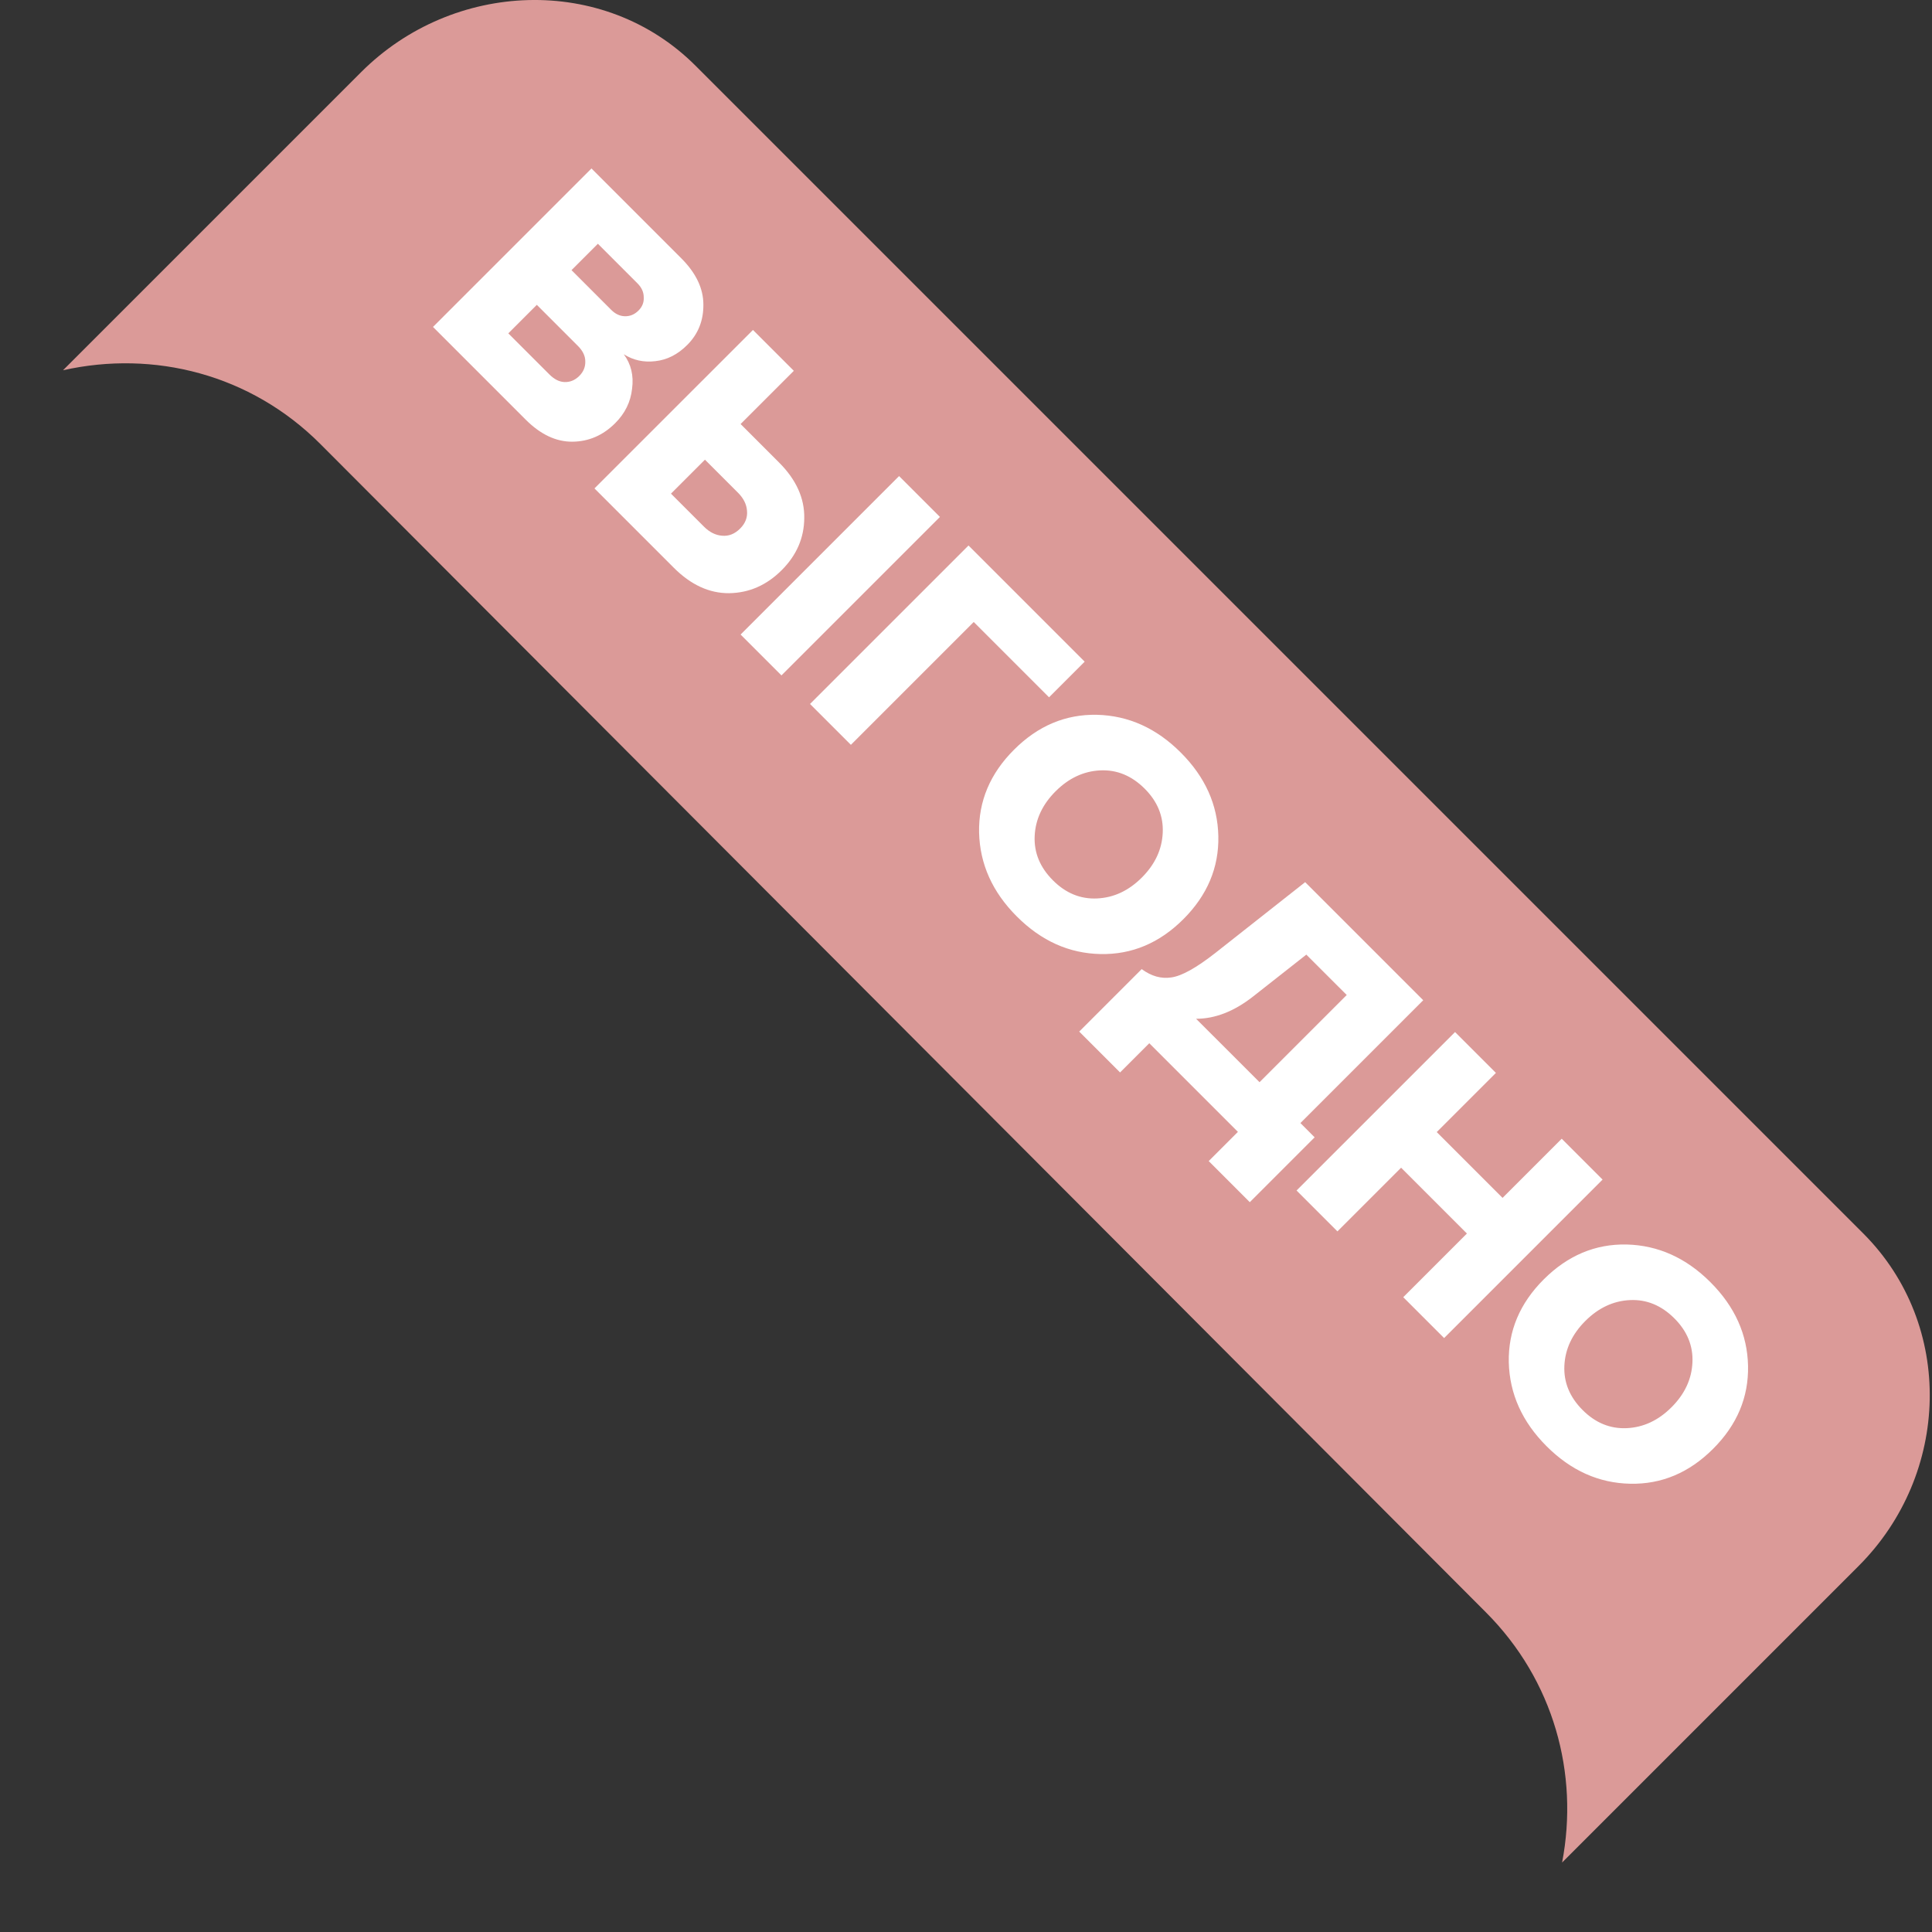
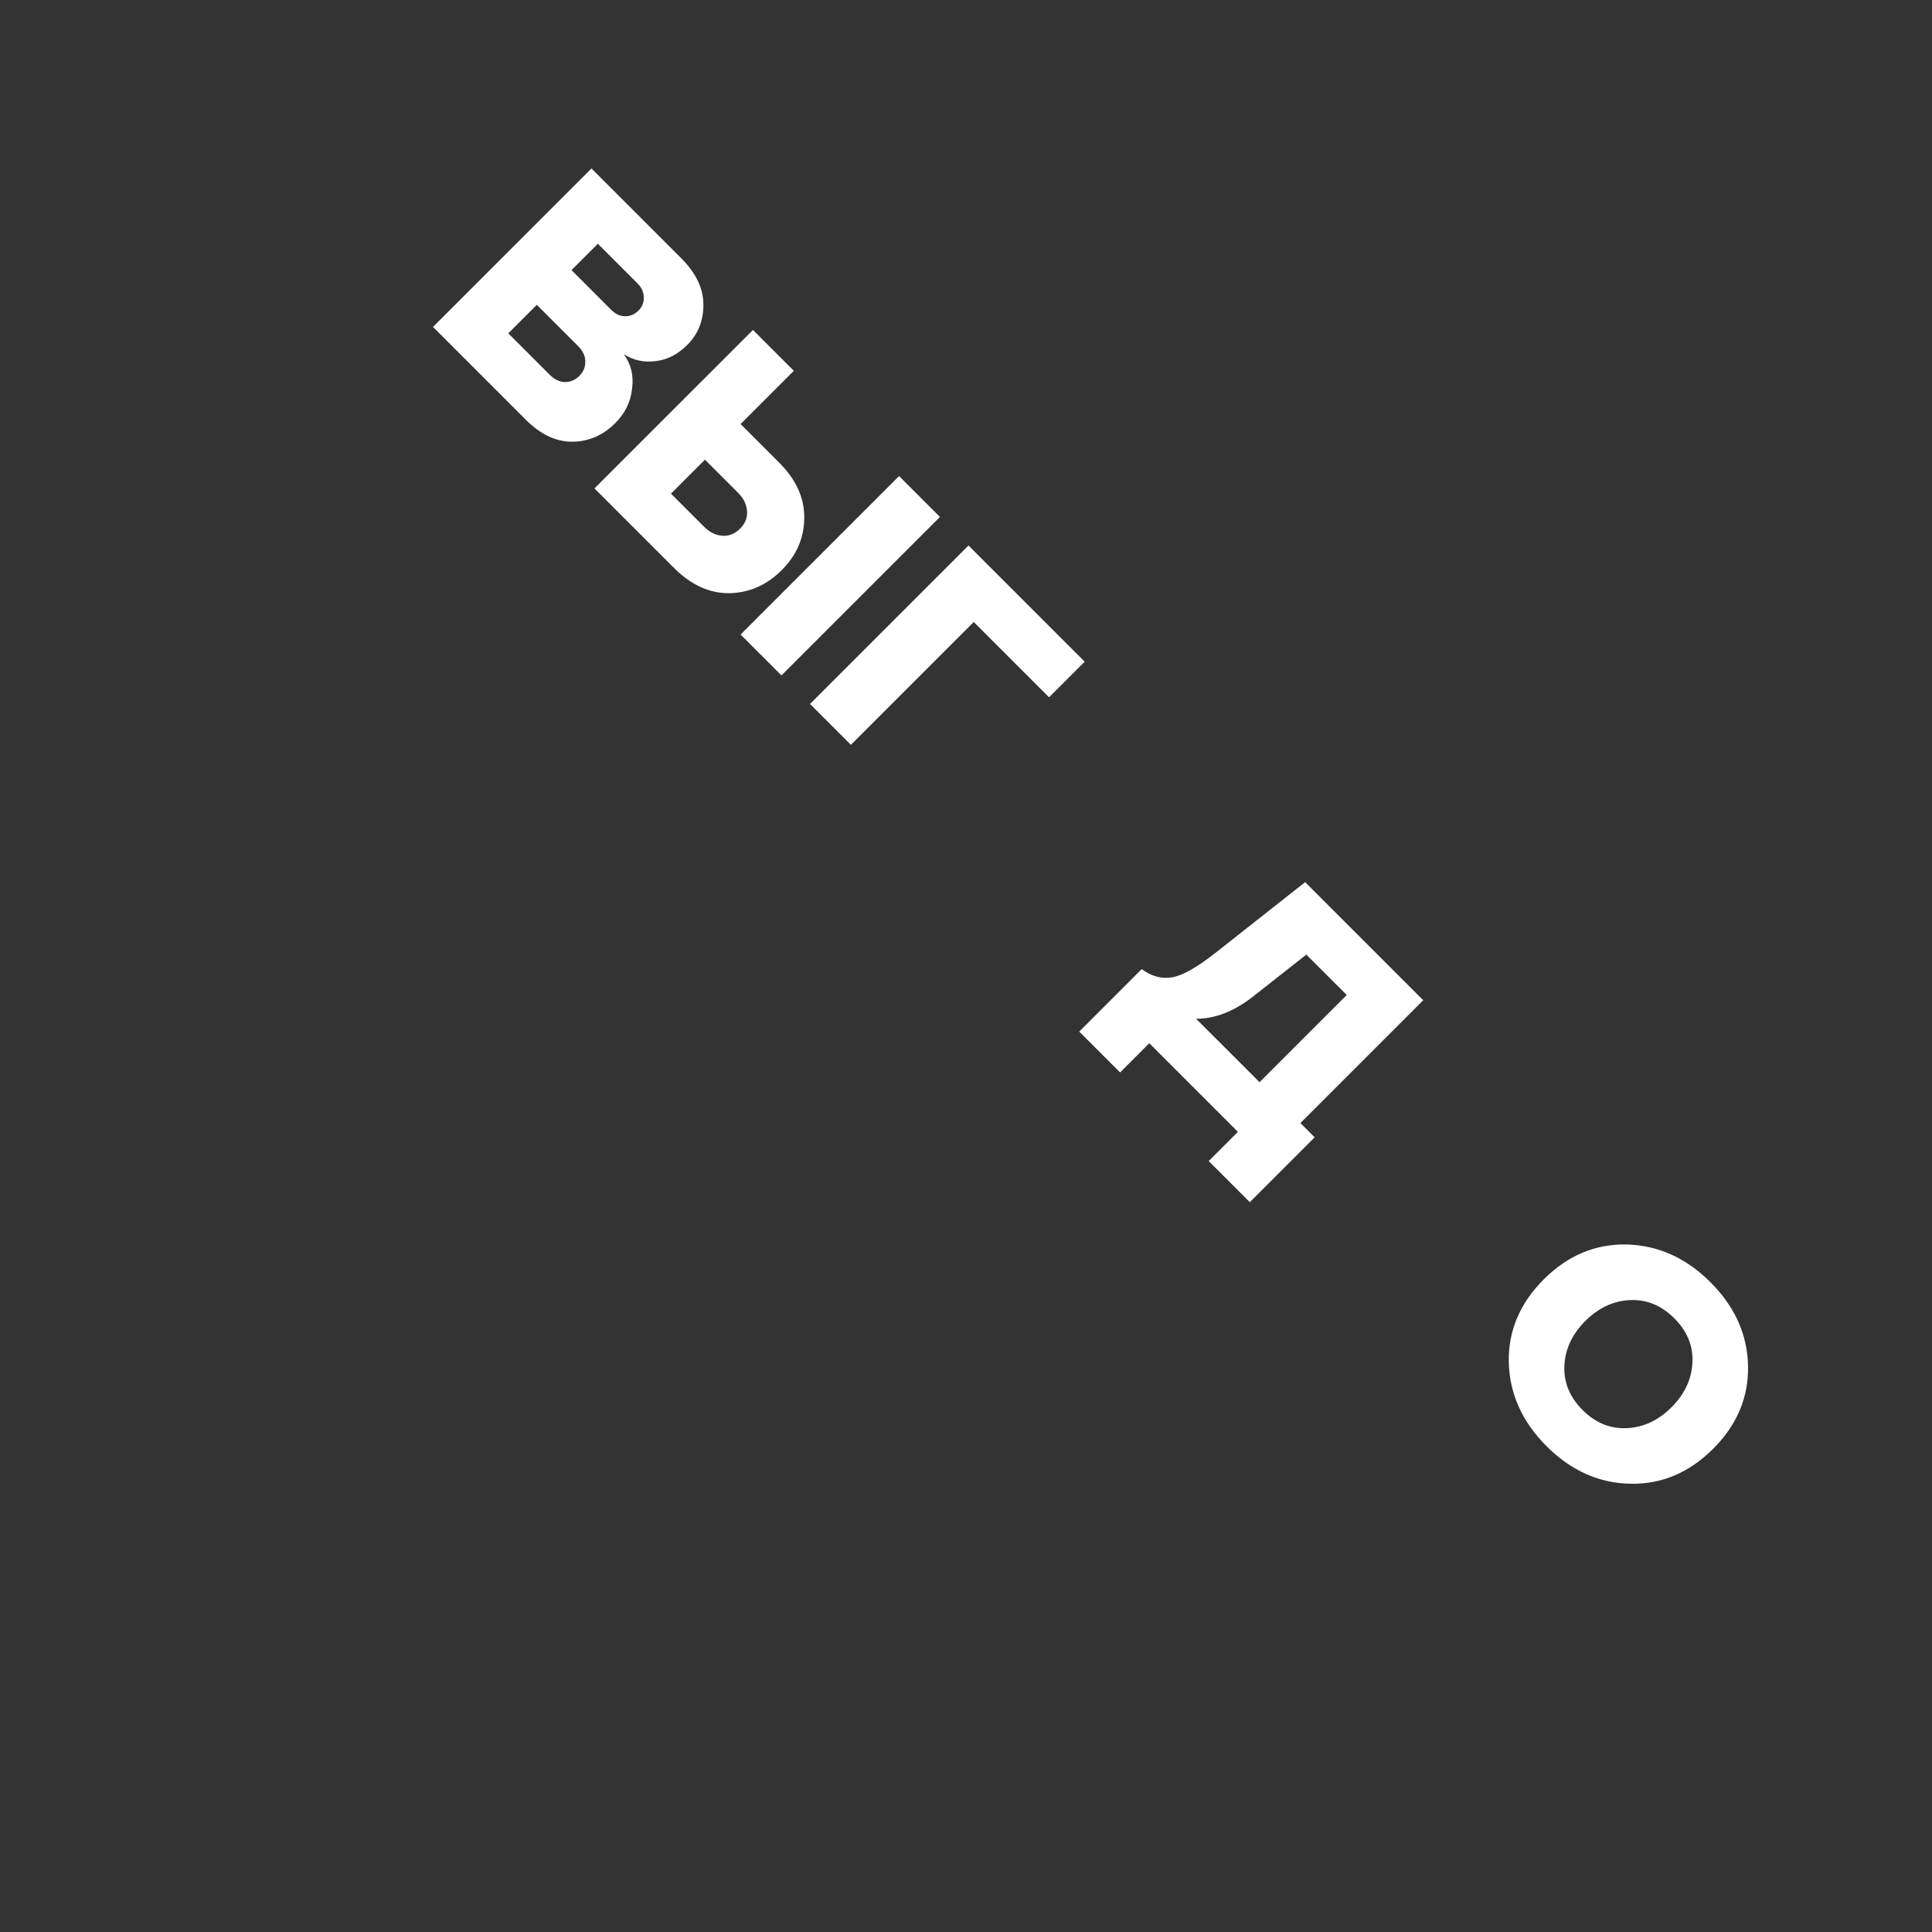
<svg xmlns="http://www.w3.org/2000/svg" width="92" height="92" viewBox="0 0 92 92" fill="none">
  <rect x="0" y="0" width="92" height="92" fill="#333333" stroke="none" />
  <g clip-path="url(#clip0_6_47)">
-     <path d="M70.754 76.774L15.25 21.138C11.933 17.82 7.329 16.661 3.001 17.631L17.2 3.432C21.57 -0.938 28.752 -1.24 33.121 3.13L88.724 58.733C93.093 63.103 92.874 70.203 88.504 74.572L74.386 88.691C75.196 84.462 73.992 80.012 70.754 76.774Z" fill="#DB9A98" />
    <path d="M25.031 19.981L20.619 15.568L28.165 8.022L32.441 12.299C33.143 13 33.494 13.736 33.494 14.505C33.501 15.267 33.245 15.908 32.724 16.428C32.272 16.881 31.766 17.137 31.208 17.198C30.658 17.265 30.156 17.156 29.704 16.869C30.05 17.337 30.183 17.884 30.099 18.51C30.032 19.136 29.764 19.683 29.296 20.15C28.715 20.731 28.037 21.025 27.26 21.033C26.483 21.04 25.74 20.69 25.031 19.981ZM29.104 14.754C29.3 14.95 29.515 15.052 29.749 15.059C29.998 15.067 30.216 14.976 30.405 14.788C30.586 14.607 30.669 14.396 30.654 14.154C30.654 13.913 30.556 13.694 30.36 13.498L28.47 11.608L27.215 12.864L29.104 14.754ZM26.162 17.831C26.396 18.065 26.637 18.186 26.886 18.193C27.15 18.201 27.384 18.103 27.588 17.899C27.784 17.703 27.878 17.473 27.871 17.209C27.871 16.952 27.754 16.707 27.52 16.473L25.563 14.516L24.205 15.874L26.162 17.831Z" fill="white" />
-     <path d="M35.855 15.712L37.801 17.658L35.266 20.192L37.099 22.025C37.914 22.84 38.313 23.722 38.298 24.672C38.291 25.615 37.933 26.441 37.224 27.15C36.507 27.867 35.674 28.232 34.723 28.247C33.781 28.255 32.902 27.852 32.087 27.037L28.308 23.258L35.855 15.712ZM35.142 23.462L33.569 21.889L31.951 23.507L33.524 25.08C33.788 25.344 34.075 25.487 34.384 25.51C34.701 25.54 34.987 25.427 35.244 25.17C35.493 24.921 35.602 24.638 35.572 24.322C35.549 24.012 35.406 23.726 35.142 23.462ZM37.212 32.162L35.266 30.216L42.813 22.67L44.759 24.616L37.212 32.162Z" fill="white" />
+     <path d="M35.855 15.712L37.801 17.658L35.266 20.192L37.099 22.025C37.914 22.84 38.313 23.722 38.298 24.672C38.291 25.615 37.933 26.441 37.224 27.15C36.507 27.867 35.674 28.232 34.723 28.247C33.781 28.255 32.902 27.852 32.087 27.037L28.308 23.258L35.855 15.712ZM35.142 23.462L33.569 21.889L31.951 23.507L33.524 25.08C33.788 25.344 34.075 25.487 34.384 25.51C34.701 25.54 34.987 25.427 35.244 25.17C35.493 24.921 35.602 24.638 35.572 24.322C35.549 24.012 35.406 23.726 35.142 23.462ZM37.212 32.162L35.266 30.216L42.813 22.67L44.759 24.616L37.212 32.162" fill="white" />
    <path d="M40.519 35.468L38.572 33.522L46.119 25.976L51.651 31.508L49.954 33.205L46.368 29.619L40.519 35.468Z" fill="white" />
-     <path d="M52.404 45.431C50.911 45.401 49.584 44.805 48.422 43.643C47.26 42.482 46.661 41.15 46.623 39.649C46.593 38.156 47.147 36.84 48.286 35.701C49.425 34.562 50.741 34.008 52.235 34.038C53.736 34.075 55.067 34.675 56.228 35.837C57.39 36.998 57.986 38.326 58.016 39.819C58.046 41.312 57.492 42.629 56.353 43.768C55.214 44.907 53.898 45.461 52.404 45.431ZM50.142 41.923C50.752 42.534 51.454 42.821 52.246 42.783C53.038 42.746 53.747 42.414 54.373 41.788C54.999 41.162 55.331 40.453 55.368 39.661C55.406 38.869 55.12 38.167 54.509 37.556C53.89 36.938 53.185 36.648 52.393 36.685C51.601 36.723 50.892 37.055 50.266 37.681C49.64 38.307 49.308 39.016 49.27 39.808C49.233 40.6 49.523 41.305 50.142 41.923Z" fill="white" />
    <path d="M51.391 49.123L54.366 46.148C54.826 46.487 55.298 46.619 55.78 46.544C56.271 46.476 56.968 46.088 57.873 45.379L62.15 42.007L67.773 47.63L61.924 53.479L62.602 54.158L59.514 57.247L57.557 55.289L58.948 53.898L54.728 49.678L53.337 51.069L51.391 49.123ZM59.661 47.46C58.763 48.162 57.862 48.513 56.957 48.513L59.978 51.533L64.13 47.381L62.206 45.458L59.661 47.46Z" fill="white" />
-     <path d="M68.767 63.717L66.821 61.771L69.853 58.739L66.719 55.605L63.687 58.637L61.741 56.691L69.288 49.145L71.234 51.091L68.416 53.908L71.55 57.042L74.367 54.225L76.313 56.171L68.767 63.717Z" fill="white" />
    <path d="M77.628 70.654C76.135 70.624 74.807 70.028 73.646 68.867C72.484 67.705 71.885 66.374 71.847 64.873C71.817 63.38 72.371 62.064 73.51 60.925C74.649 59.786 75.965 59.231 77.459 59.262C78.959 59.299 80.291 59.899 81.452 61.06C82.614 62.222 83.21 63.55 83.24 65.043C83.27 66.536 82.716 67.853 81.577 68.991C80.438 70.13 79.122 70.685 77.628 70.654ZM75.365 67.147C75.976 67.758 76.678 68.045 77.47 68.007C78.262 67.969 78.971 67.638 79.597 67.011C80.223 66.385 80.555 65.677 80.592 64.885C80.63 64.093 80.344 63.391 79.733 62.78C79.114 62.162 78.409 61.871 77.617 61.909C76.825 61.947 76.116 62.279 75.49 62.905C74.864 63.531 74.532 64.24 74.494 65.032C74.457 65.824 74.747 66.529 75.365 67.147Z" fill="white" />
  </g>
  <defs>
    <clipPath id="clip0_6_47">
      <rect width="92" height="92" fill="white" transform="matrix(-1 0 0 1 92 0)" />
    </clipPath>
  </defs>
</svg>